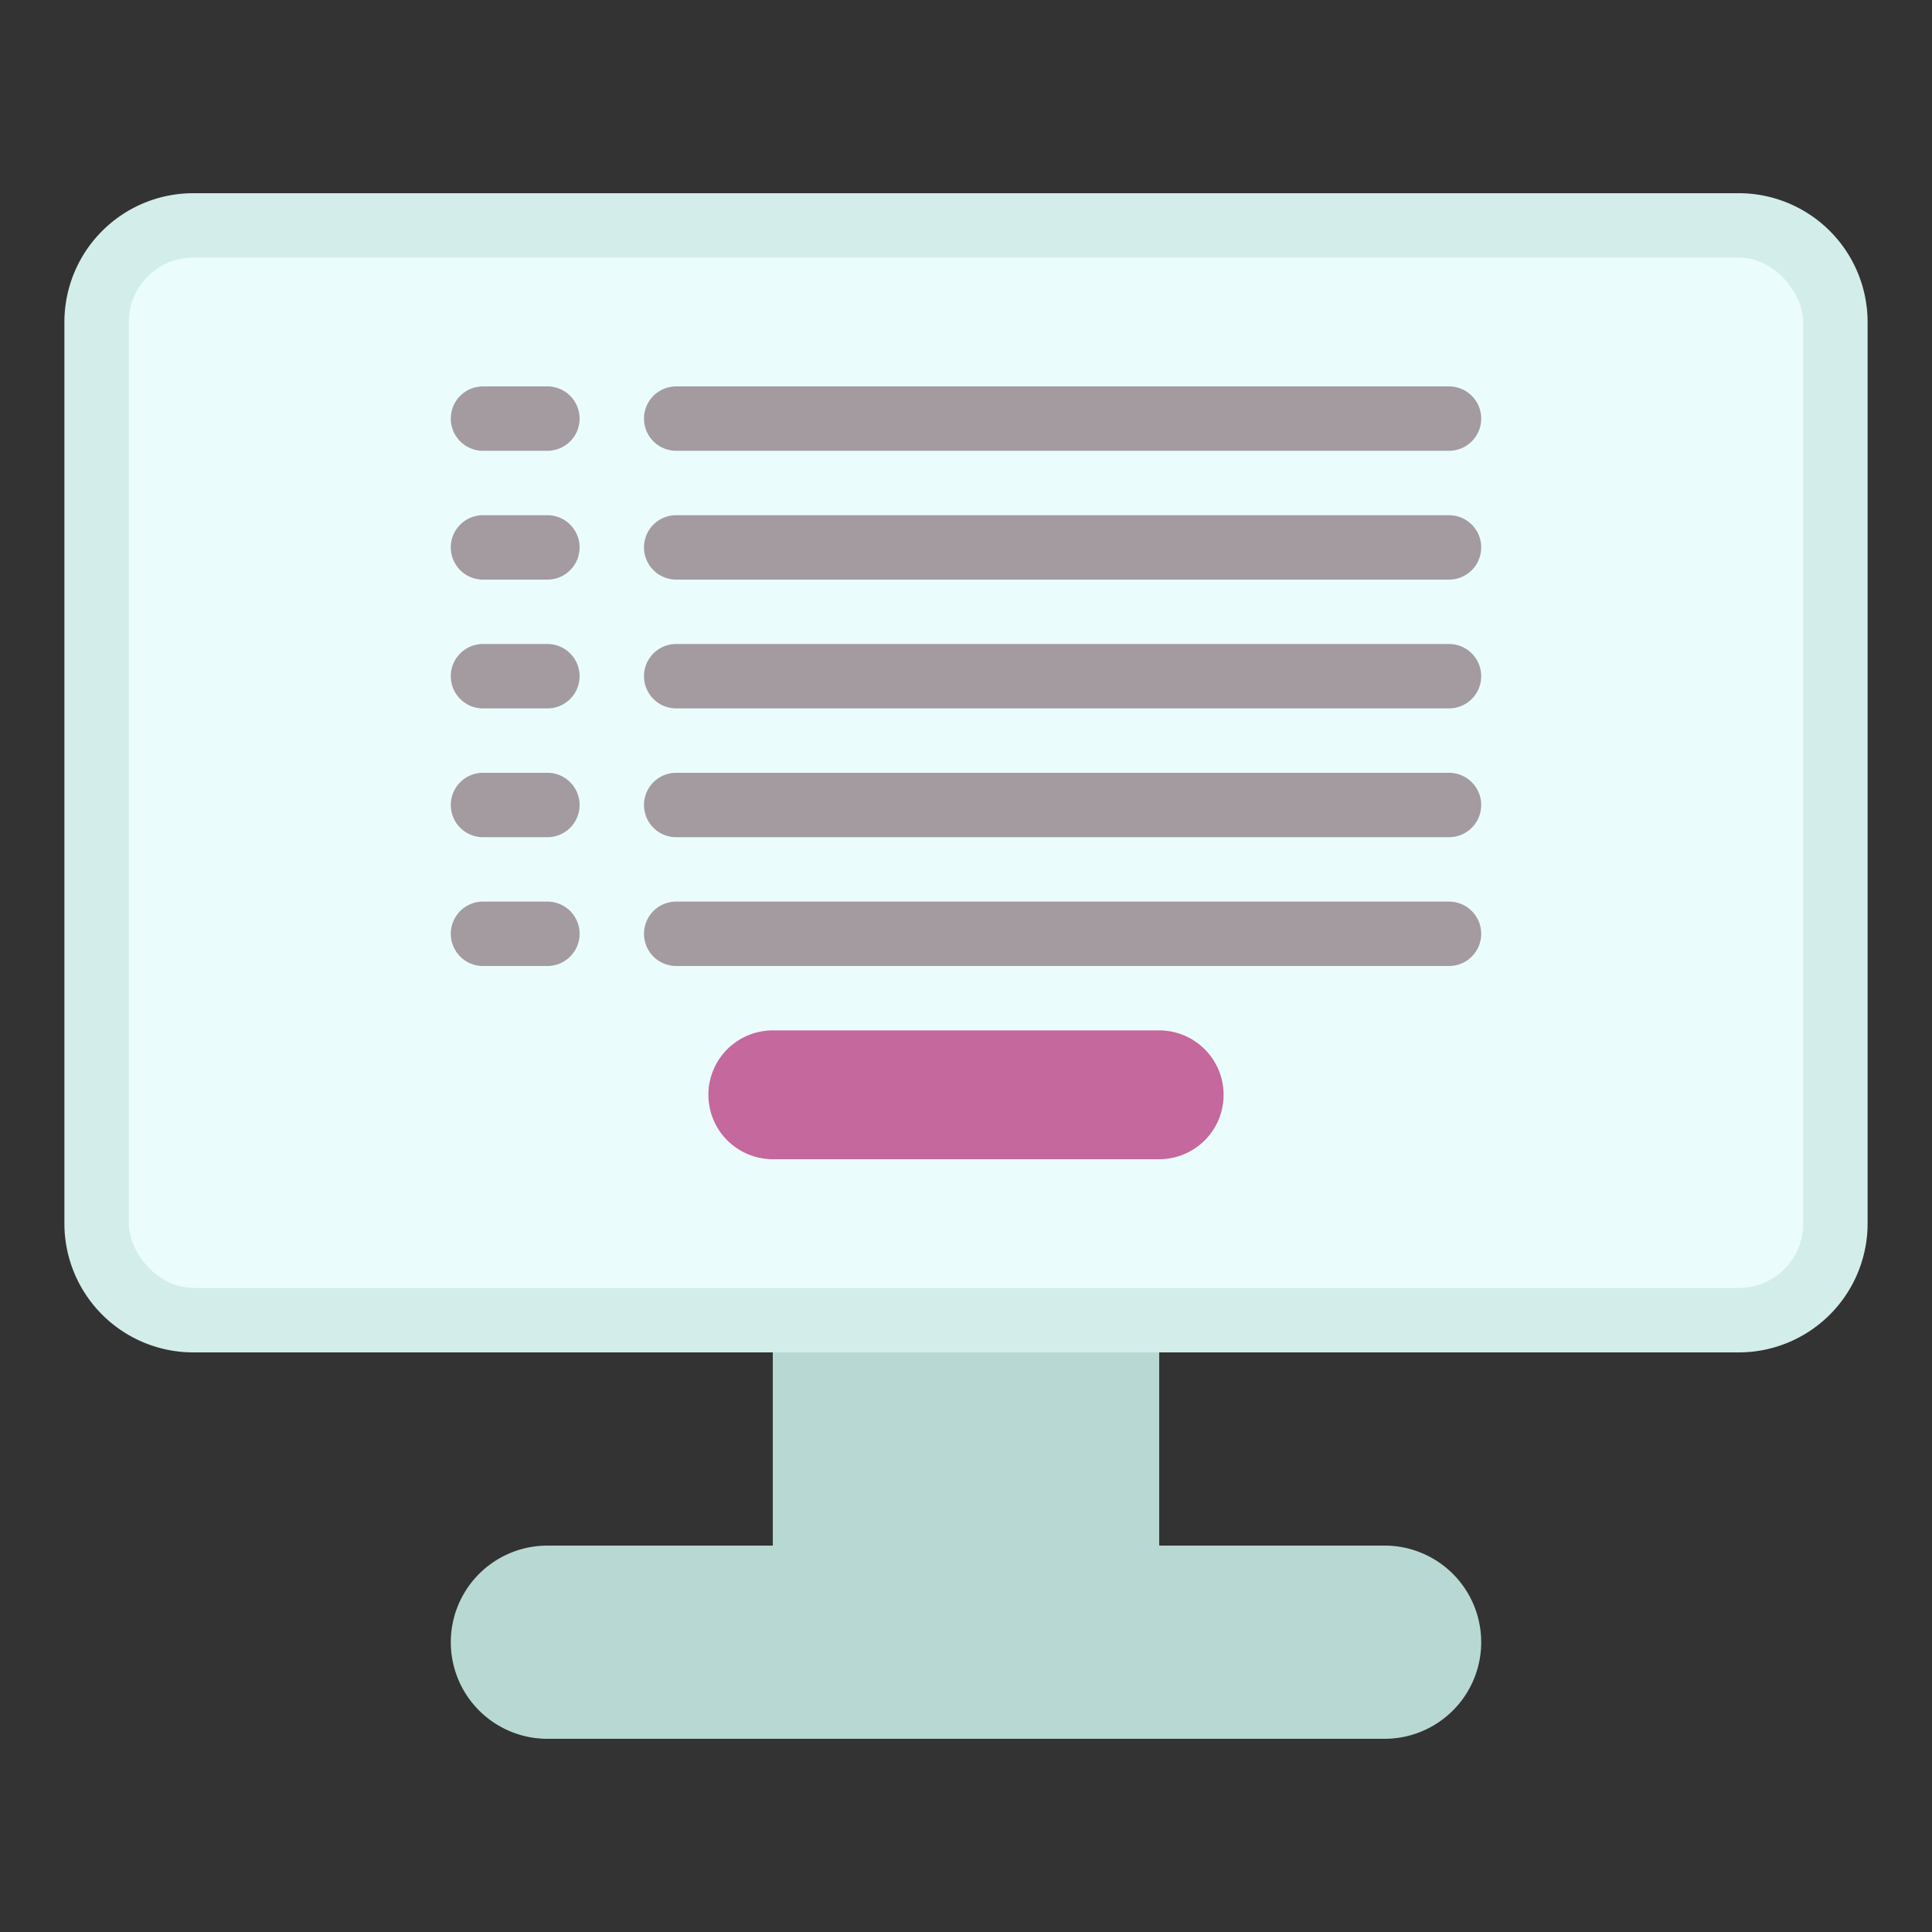
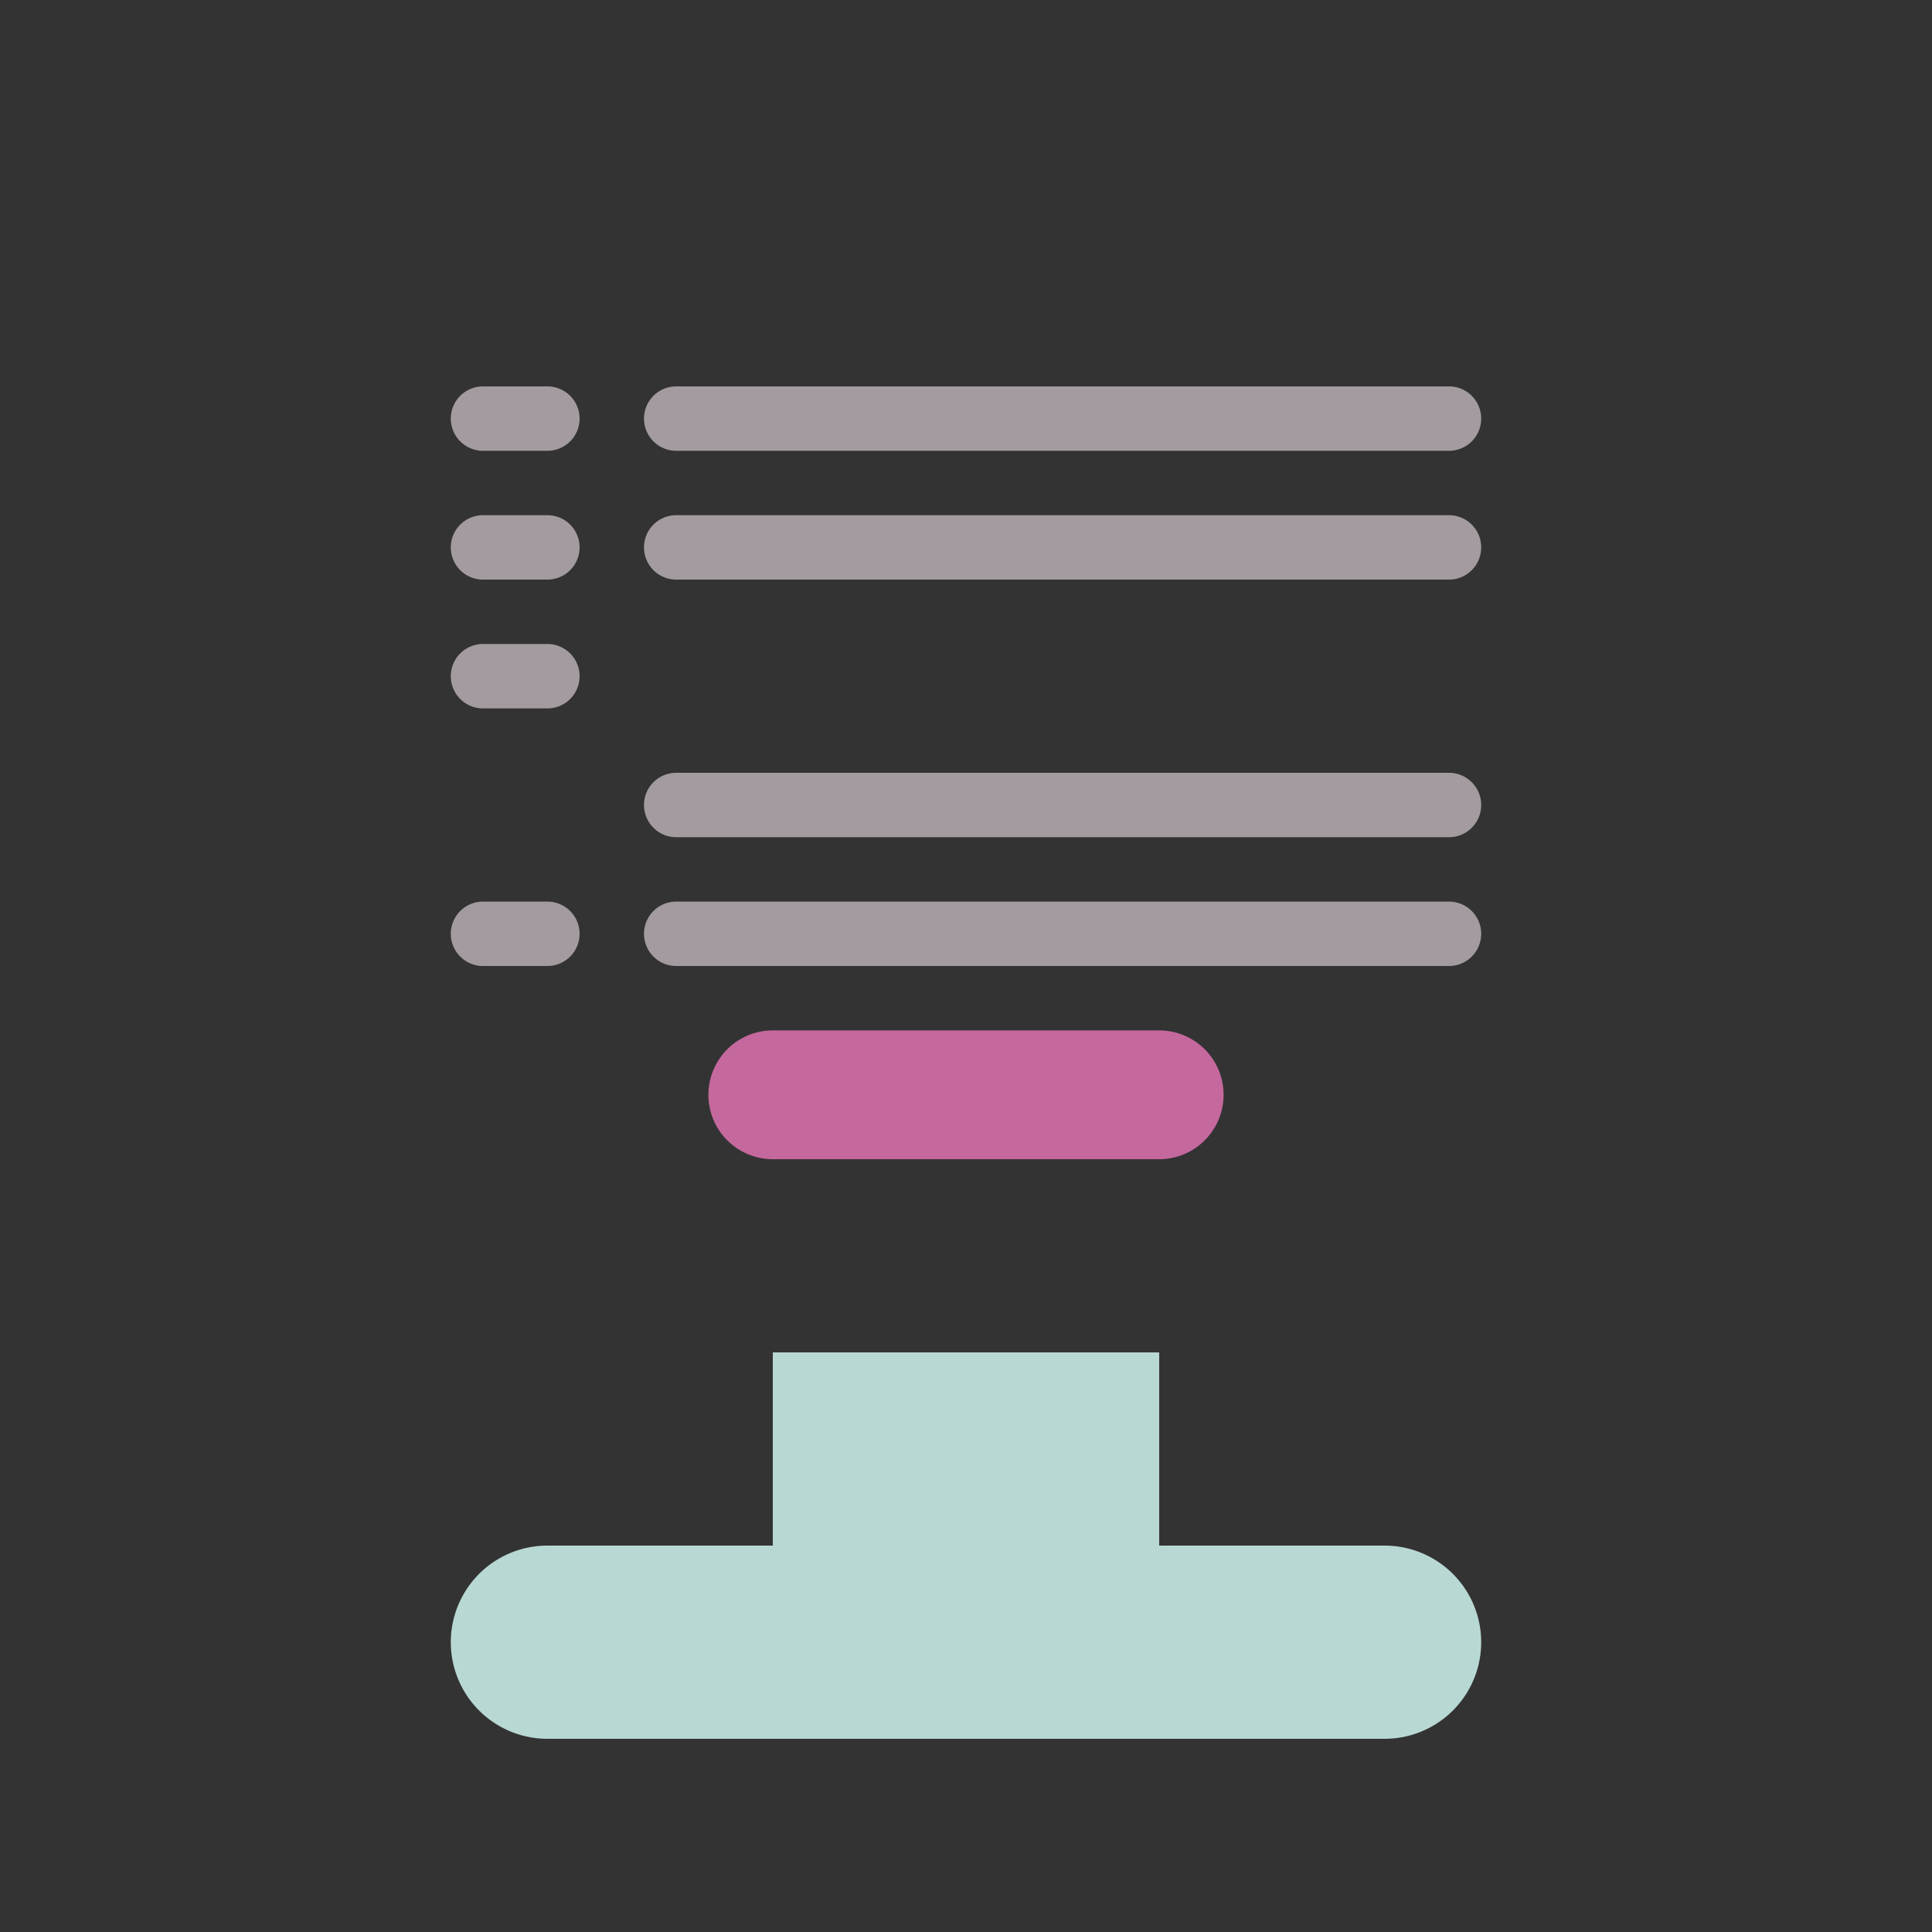
<svg xmlns="http://www.w3.org/2000/svg" id="img_step1_pcform" width="120" height="120" viewBox="0 0 120 120" preserveAspectRatio="xMinYMid">
  <rect x="0" y="0" width="120" height="120" fill="#333333" stroke="none" />
  <defs>
    <clipPath id="clip-path">
      <rect id="長方形_40" data-name="長方形 40" width="120" height="120" fill="none" />
    </clipPath>
    <clipPath id="clip-path-2">
      <rect id="長方形_36" data-name="長方形 36" width="112" height="72" transform="translate(4 12)" fill="none" />
    </clipPath>
    <clipPath id="clip-path-3">
      <rect id="長方形_38" data-name="長方形 38" width="104" height="64" transform="translate(8 16)" fill="none" />
    </clipPath>
    <clipPath id="clip-path-4">
      <rect id="長方形_39" data-name="長方形 39" width="64" height="24" transform="translate(28 84)" fill="none" />
    </clipPath>
  </defs>
  <g id="グループ_62" data-name="グループ 62" clip-path="url(#clip-path)">
    <g id="グループ_55" data-name="グループ 55" style="isolation: isolate">
      <g id="グループ_54" data-name="グループ 54">
        <g id="グループ_53" data-name="グループ 53" clip-path="url(#clip-path-2)">
-           <path id="パス_257" data-name="パス 257" d="M108,84H12a8.008,8.008,0,0,1-8-8V20a8.009,8.009,0,0,1,8-8h96a8.009,8.009,0,0,1,8,8V76a8.008,8.008,0,0,1-8,8" fill="#d3edea" />
-         </g>
+           </g>
      </g>
    </g>
    <g id="グループ_58" data-name="グループ 58" style="isolation: isolate">
      <g id="グループ_57" data-name="グループ 57">
        <g id="グループ_56" data-name="グループ 56" clip-path="url(#clip-path-3)">
-           <rect id="長方形_37" data-name="長方形 37" width="104" height="64" rx="4" transform="translate(8 16)" fill="#ebfcfc" />
-         </g>
+           </g>
      </g>
    </g>
    <path id="パス_258" data-name="パス 258" d="M72,64H48a4,4,0,0,0,0,8H72a4,4,0,0,0,0-8" fill="#c5689d" />
    <path id="パス_259" data-name="パス 259" d="M34,28H30a2,2,0,0,1,0-4h4a2,2,0,0,1,0,4" fill="#a39ba0" />
    <path id="パス_260" data-name="パス 260" d="M34,36H30a2,2,0,0,1,0-4h4a2,2,0,0,1,0,4" fill="#a39ba0" />
    <path id="パス_261" data-name="パス 261" d="M34,44H30a2,2,0,0,1,0-4h4a2,2,0,0,1,0,4" fill="#a39ba0" />
-     <path id="パス_262" data-name="パス 262" d="M34,52H30a2,2,0,0,1,0-4h4a2,2,0,0,1,0,4" fill="#a39ba0" />
    <path id="パス_263" data-name="パス 263" d="M34,60H30a2,2,0,0,1,0-4h4a2,2,0,0,1,0,4" fill="#a39ba0" />
    <path id="パス_264" data-name="パス 264" d="M90,28H42a2,2,0,0,1,0-4H90a2,2,0,0,1,0,4" fill="#a39ba0" />
    <path id="パス_265" data-name="パス 265" d="M90,36H42a2,2,0,0,1,0-4H90a2,2,0,0,1,0,4" fill="#a39ba0" />
-     <path id="パス_266" data-name="パス 266" d="M90,44H42a2,2,0,0,1,0-4H90a2,2,0,0,1,0,4" fill="#a39ba0" />
    <path id="パス_267" data-name="パス 267" d="M90,52H42a2,2,0,0,1,0-4H90a2,2,0,0,1,0,4" fill="#a39ba0" />
    <path id="パス_268" data-name="パス 268" d="M90,60H42a2,2,0,0,1,0-4H90a2,2,0,0,1,0,4" fill="#a39ba0" />
    <g id="グループ_61" data-name="グループ 61" style="isolation: isolate">
      <g id="グループ_60" data-name="グループ 60">
        <g id="グループ_59" data-name="グループ 59" clip-path="url(#clip-path-4)">
          <path id="パス_269" data-name="パス 269" d="M86,96H72V84H48V96H34a6,6,0,0,0,0,12H86a6,6,0,0,0,0-12" fill="#b8d8d3" />
        </g>
      </g>
    </g>
  </g>
</svg>